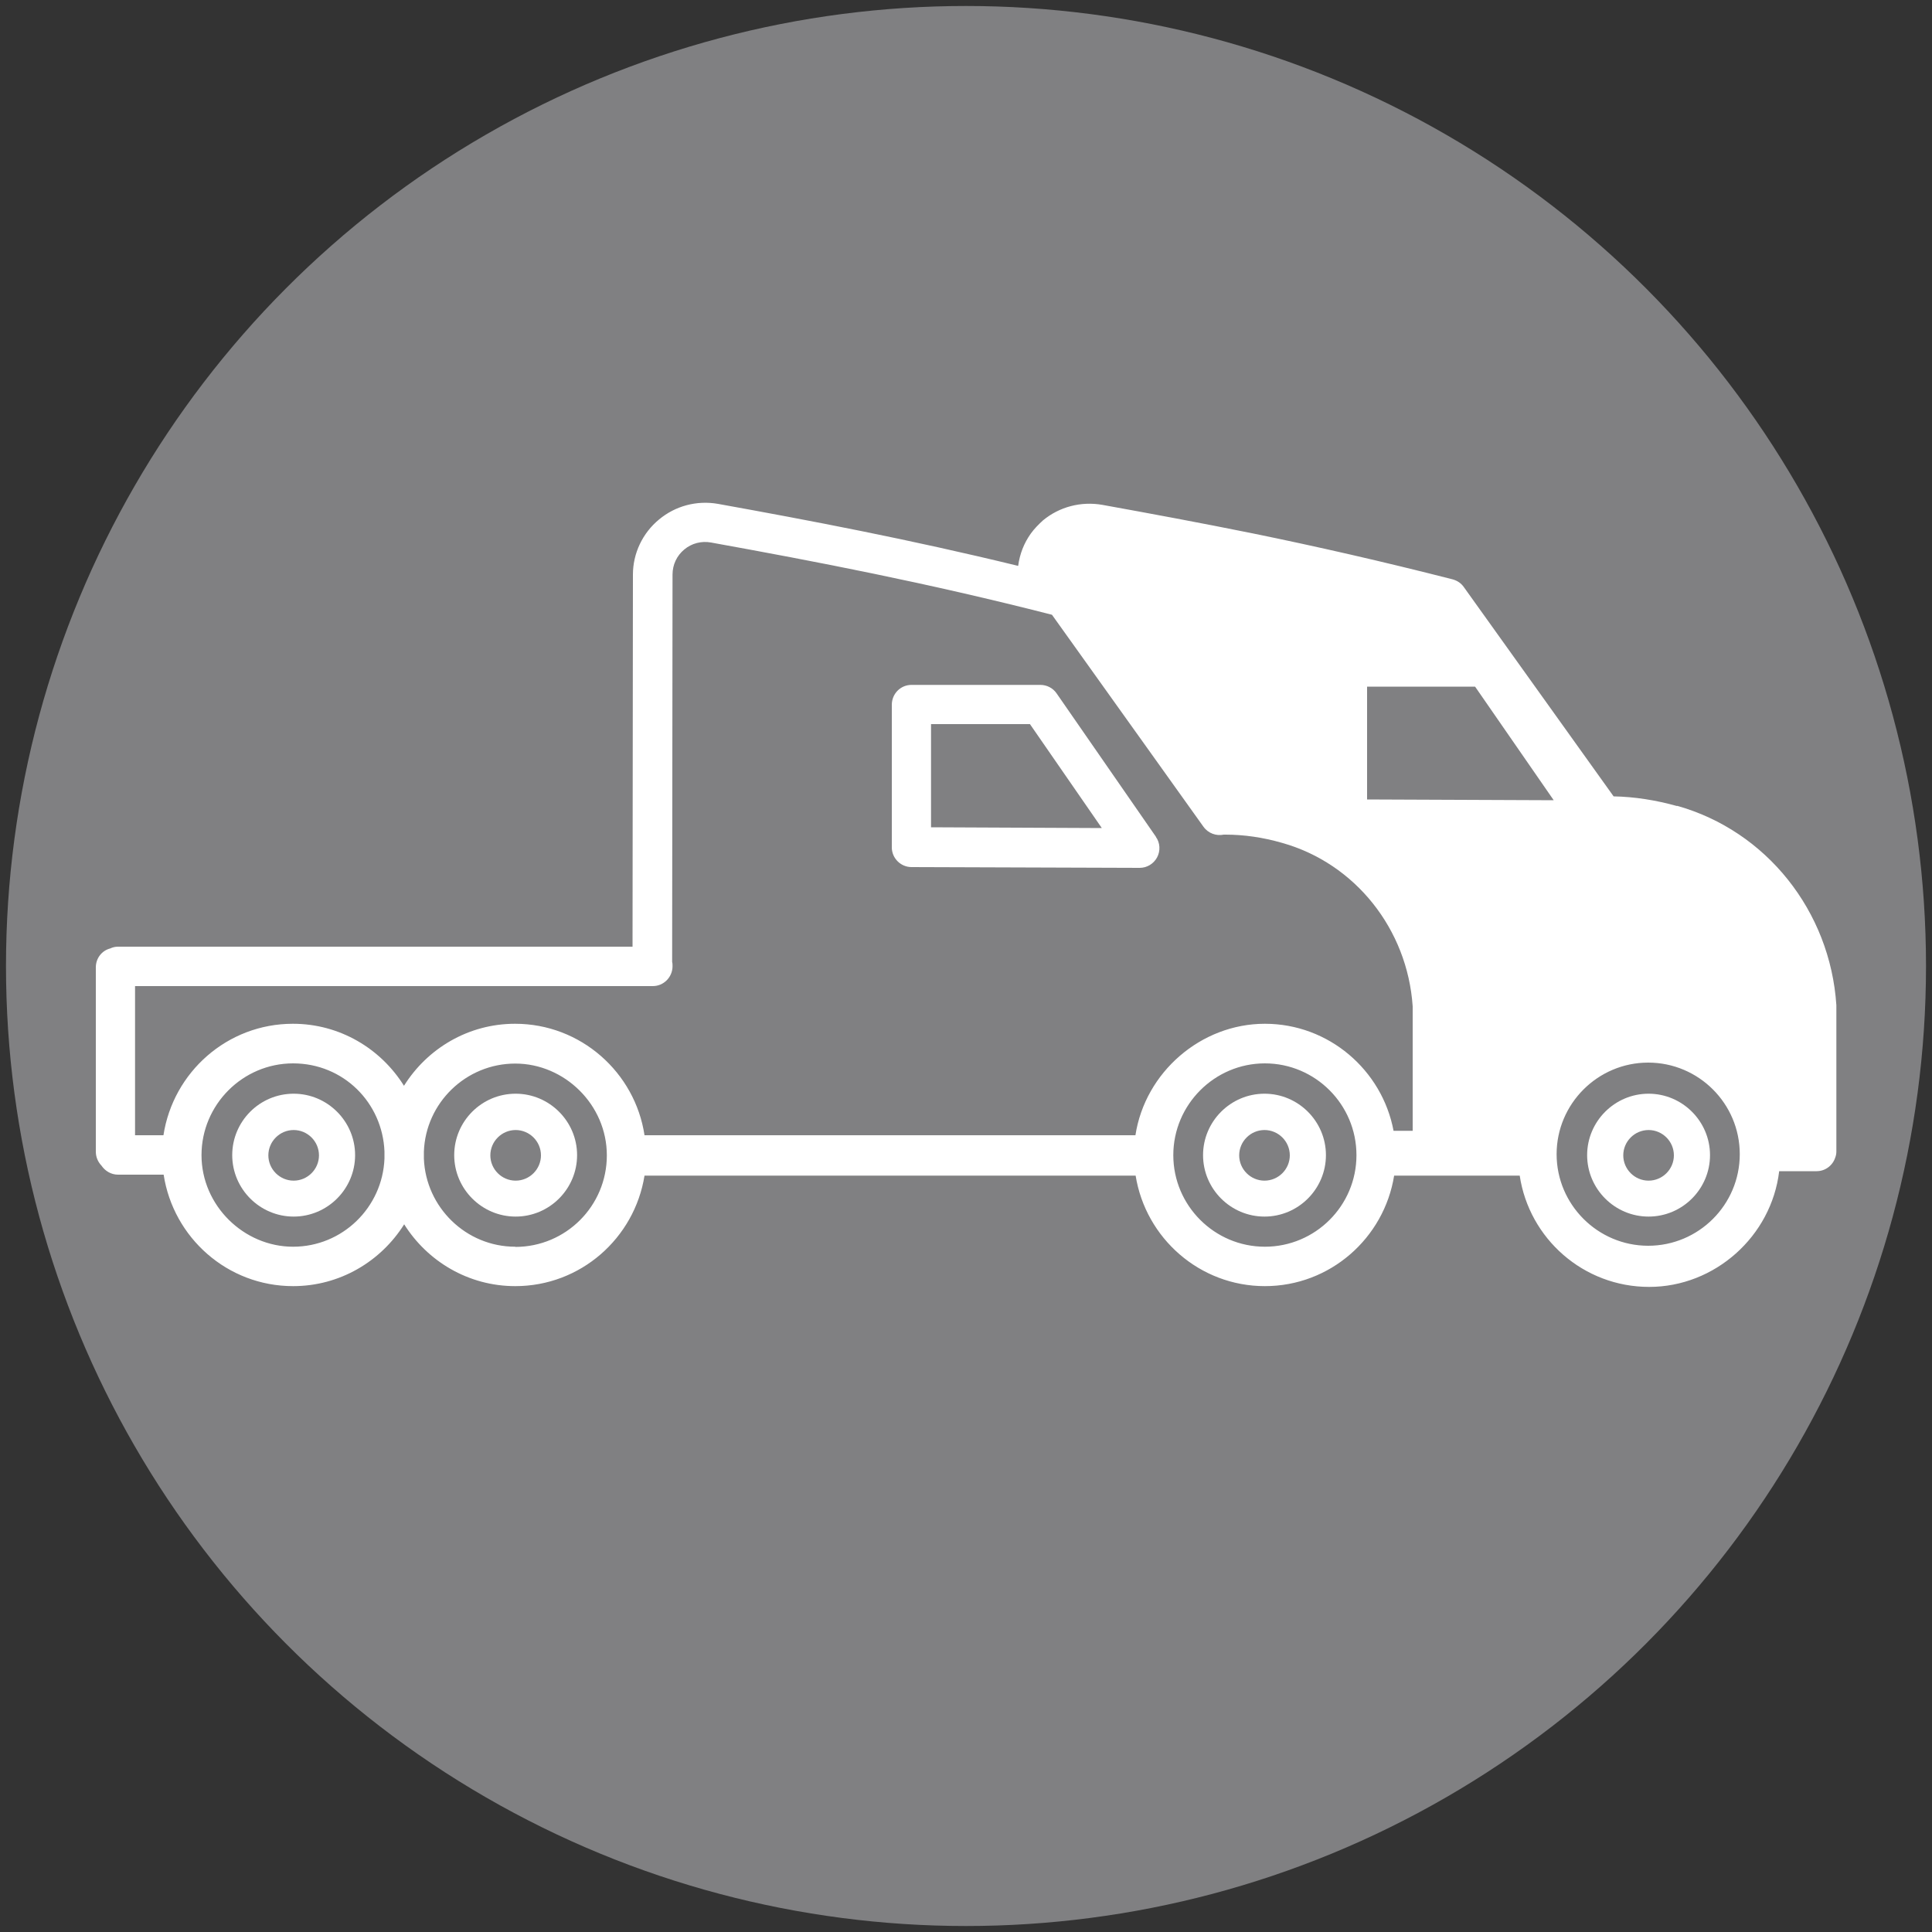
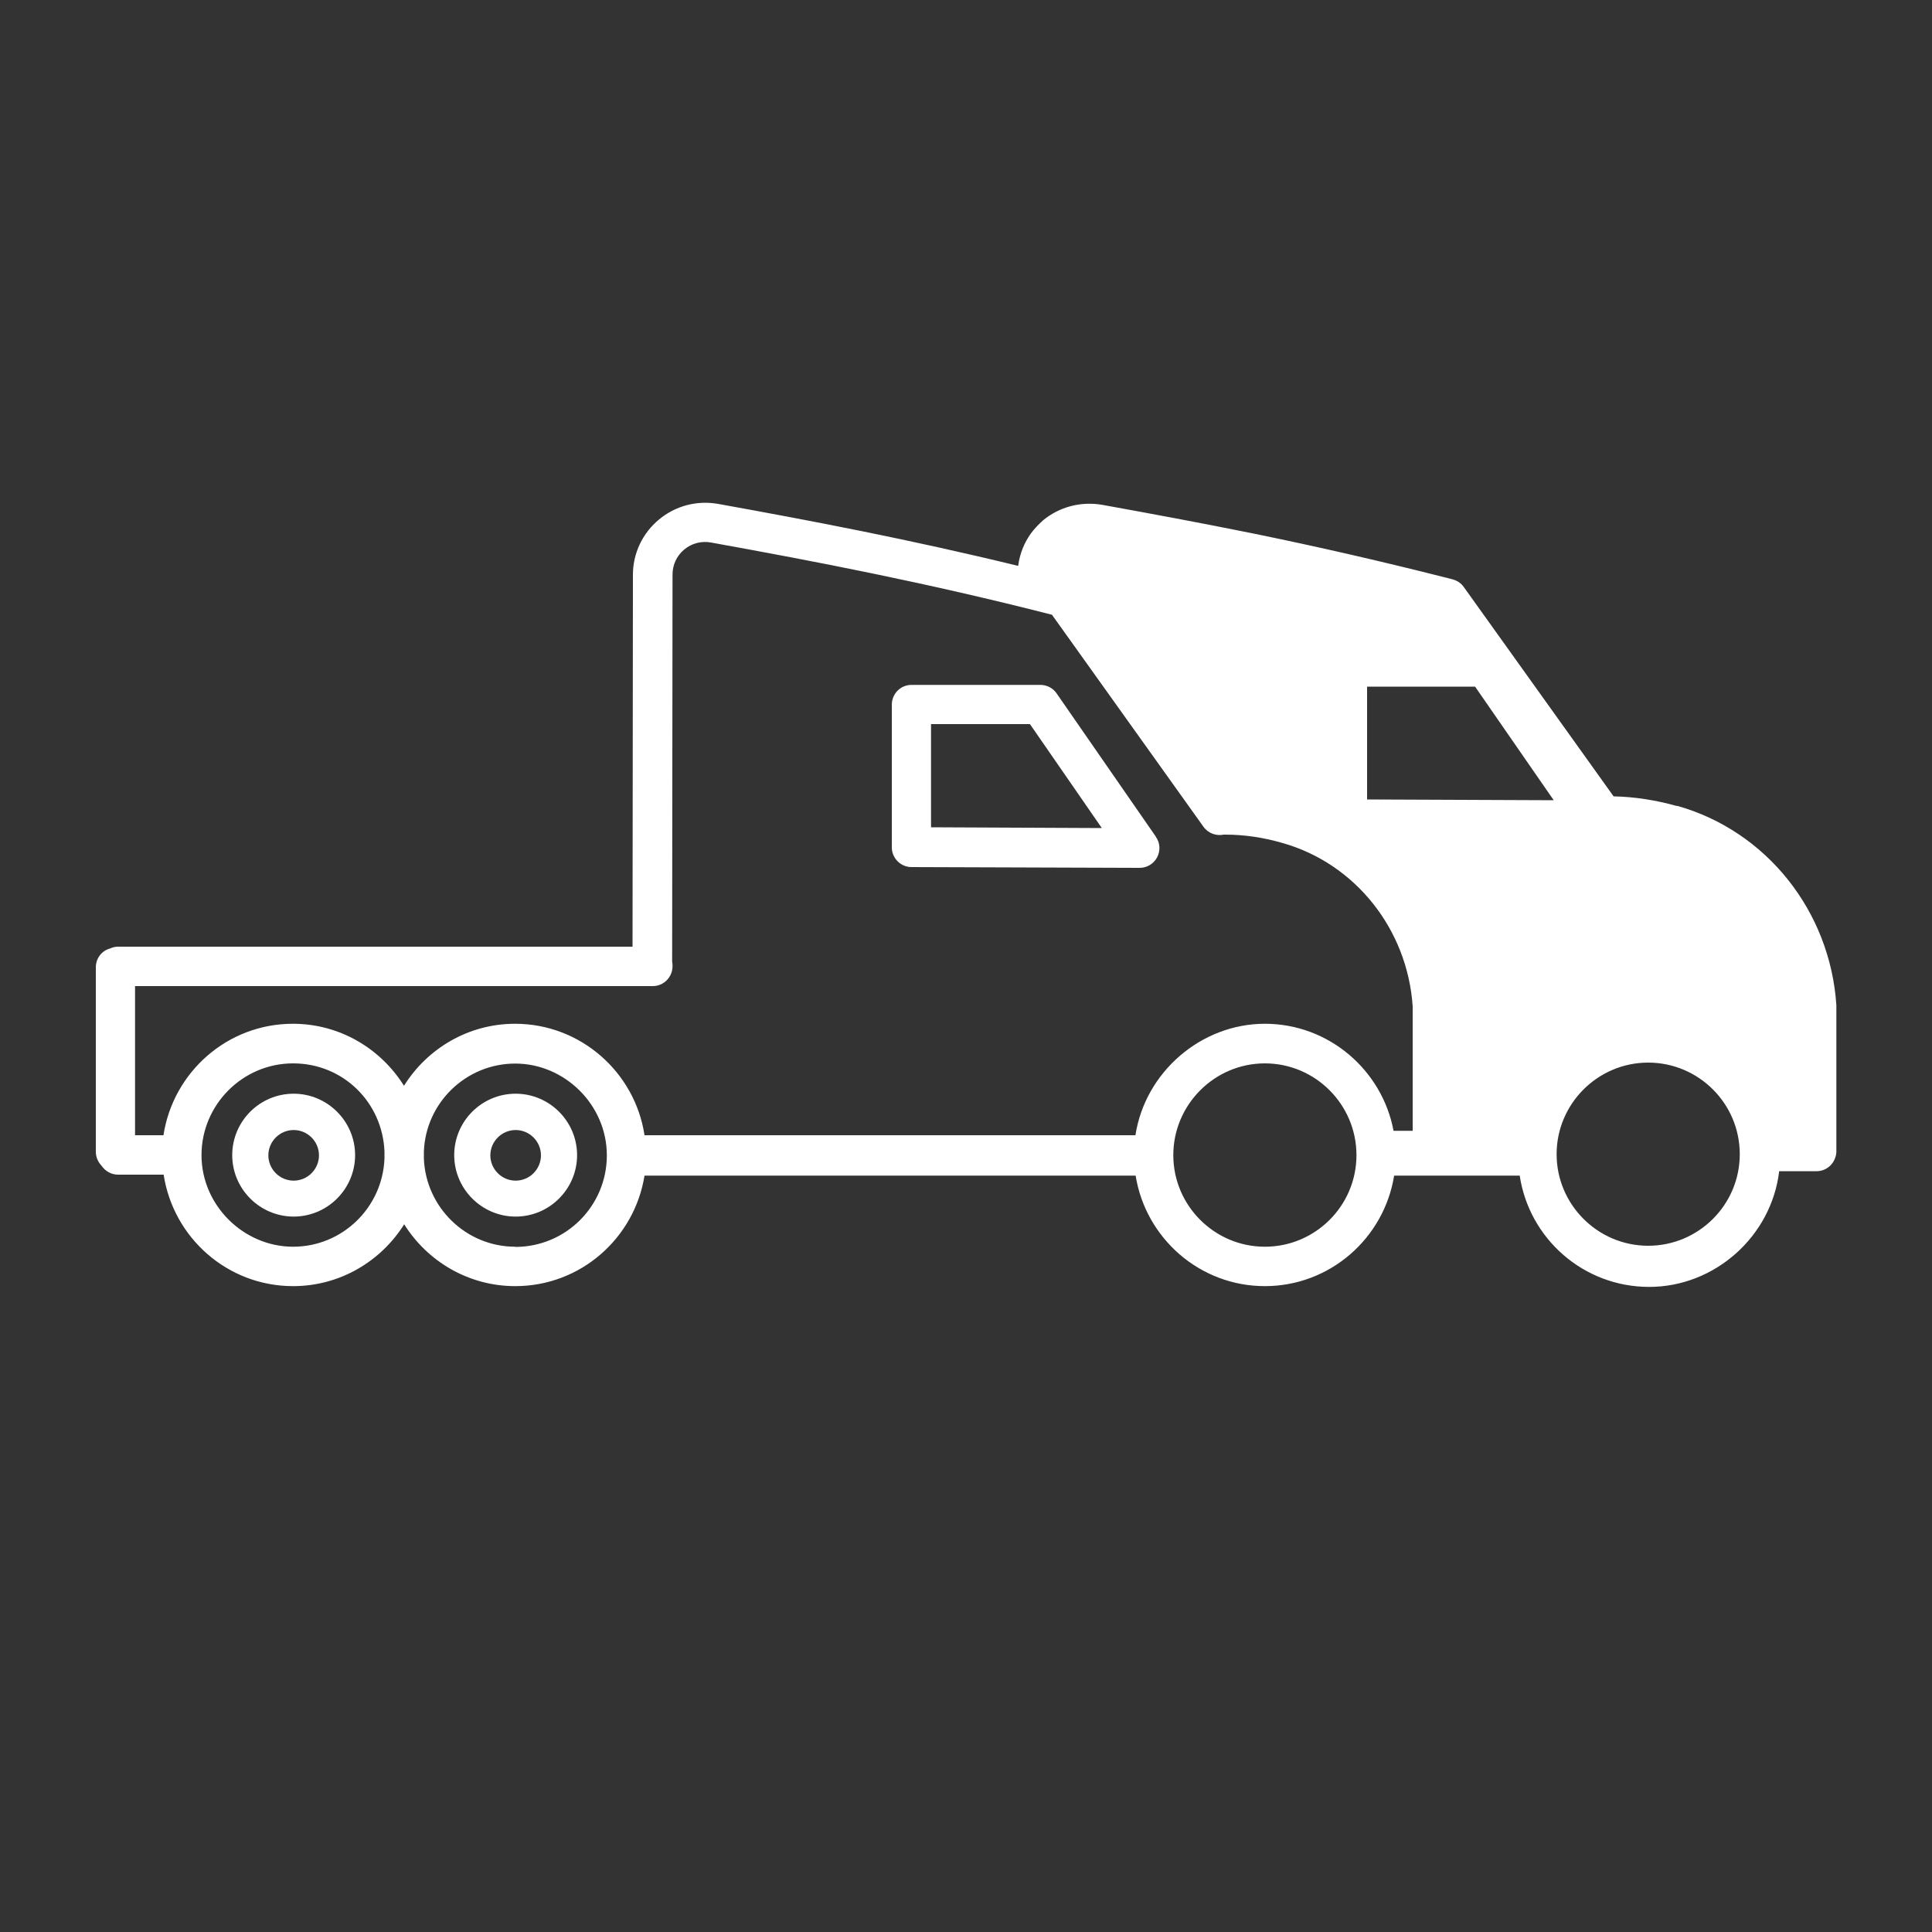
<svg xmlns="http://www.w3.org/2000/svg" id="Layer_1" viewBox="0 0 100 100">
  <rect x="0" y="0" width="100" height="100" fill="#333333" stroke="none" />
  <defs>
    <style>.cls-1{fill:#808082;}.cls-1,.cls-2{stroke-width:0px;}.cls-2{fill:#fff;}</style>
  </defs>
-   <circle class="cls-1" cx="50" cy="50" r="49.69" />
  <path class="cls-2" d="M59.83,43.31l-5.14-7.42c-.19-.28-.51-.44-.84-.44h-6.67c-.57,0-1.02.46-1.02,1.03v7.38c0,.56.46,1.02,1.02,1.02l11.81.04h0c.38,0,.72-.21.9-.54.18-.34.16-.75-.06-1.06ZM48.19,42.83v-5.35h5.12l3.72,5.38-8.84-.04Z" />
  <path class="cls-2" d="M86.8,41.72c-1.11-.31-2.21-.48-3.28-.5l-7.75-10.83c-.14-.2-.33-.33-.57-.4-3.64-.93-7.07-1.71-10.35-2.38-2.72-.55-5.31-1.03-7.8-1.48-1.1-.19-2.21.1-3.06.8-.23.21-.45.43-.63.68-.36.5-.58,1.07-.66,1.68-5.62-1.37-10.77-2.35-15.54-3.21-1.09-.19-2.2.1-3.05.81-.85.7-1.35,1.75-1.35,2.85l-.02,19.26H6.11c-.14,0-.28.03-.4.09-.44.11-.75.51-.75.98v9.54c0,.28.11.53.29.72.19.28.5.47.86.47h2.36c.5,3.26,3.3,5.77,6.7,5.77,2.43,0,4.55-1.29,5.75-3.2,1.2,1.91,3.32,3.2,5.75,3.2,3.38,0,6.17-2.48,6.69-5.72h25.42c.52,3.24,3.32,5.72,6.69,5.72s6.17-2.48,6.69-5.72h2.19s4.31,0,4.31,0c.49,3.26,3.3,5.76,6.7,5.76s6.33-2.62,6.73-5.99h1.94c.45,0,.83-.3.96-.7.04-.1.06-.21.06-.32v-7.57c-.32-4.87-3.62-9.02-8.24-10.32ZM19.9,59.97c-.1,2.53-2.18,4.56-4.73,4.56s-4.74-2.13-4.74-4.74,2.13-4.75,4.74-4.75,4.63,2.04,4.73,4.56c0,.06,0,.12,0,.18,0,.06,0,.11,0,.18ZM26.67,64.53c-2.55,0-4.63-2.04-4.73-4.56,0-.06,0-.12,0-.18,0-.06,0-.12,0-.18.09-2.53,2.18-4.56,4.73-4.56s4.74,2.13,4.74,4.75-2.12,4.74-4.74,4.74ZM65.47,64.53c-2.61,0-4.74-2.13-4.74-4.74s2.13-4.75,4.74-4.75,4.74,2.13,4.74,4.75-2.13,4.74-4.74,4.74ZM73.12,58.53h-.99c-.59-3.14-3.35-5.54-6.66-5.54s-6.2,2.51-6.7,5.77h-25.41c-.49-3.25-3.3-5.77-6.7-5.77-2.43,0-4.55,1.29-5.75,3.21-1.2-1.92-3.32-3.21-5.75-3.21-3.4,0-6.2,2.51-6.7,5.77h-1.47v-7.72h26.8c.56,0,1.02-.46,1.02-1.03,0-.07,0-.15-.02-.22l.02-20.05c0-.51.22-.98.61-1.3.38-.32.89-.45,1.38-.36,5.37.97,11.21,2.09,17.65,3.74l7.84,10.97c.25.35.67.49,1.05.41.04,0,.06,0,.09,0,.95,0,1.94.14,2.94.43,3.77,1.06,6.48,4.46,6.75,8.46v6.45ZM70.76,41.38v-5.84h5.59l4.07,5.88-9.67-.04ZM85.31,64.48c-2.61,0-4.74-2.13-4.74-4.74s2.13-4.74,4.74-4.74,4.74,2.12,4.74,4.74-2.13,4.74-4.74,4.74Z" />
  <path class="cls-2" d="M15.2,56.61c-1.76,0-3.18,1.43-3.18,3.18s1.43,3.18,3.18,3.18,3.18-1.43,3.18-3.18-1.43-3.18-3.18-3.18ZM15.2,61.11c-.72,0-1.31-.59-1.31-1.31s.59-1.31,1.31-1.31,1.31.59,1.31,1.31-.59,1.31-1.31,1.31Z" />
  <path class="cls-2" d="M26.69,56.61c-1.76,0-3.18,1.43-3.18,3.18s1.43,3.18,3.18,3.18,3.18-1.43,3.18-3.18-1.43-3.18-3.18-3.18ZM26.69,61.11c-.72,0-1.31-.59-1.31-1.31s.59-1.31,1.31-1.31,1.31.59,1.31,1.31-.59,1.31-1.31,1.31Z" />
-   <path class="cls-2" d="M65.45,56.61c-1.75,0-3.18,1.43-3.18,3.18s1.43,3.18,3.18,3.18,3.18-1.43,3.18-3.18-1.43-3.18-3.18-3.18ZM65.45,61.11c-.72,0-1.31-.59-1.31-1.31s.59-1.31,1.31-1.31,1.31.59,1.31,1.31-.59,1.31-1.31,1.31Z" />
-   <path class="cls-2" d="M85.33,56.61c-1.75,0-3.18,1.43-3.18,3.18s1.43,3.18,3.18,3.18,3.18-1.43,3.18-3.18-1.43-3.18-3.18-3.18ZM85.33,61.11c-.72,0-1.31-.59-1.31-1.31s.59-1.31,1.31-1.31,1.31.59,1.31,1.31-.59,1.31-1.31,1.31Z" />
</svg>